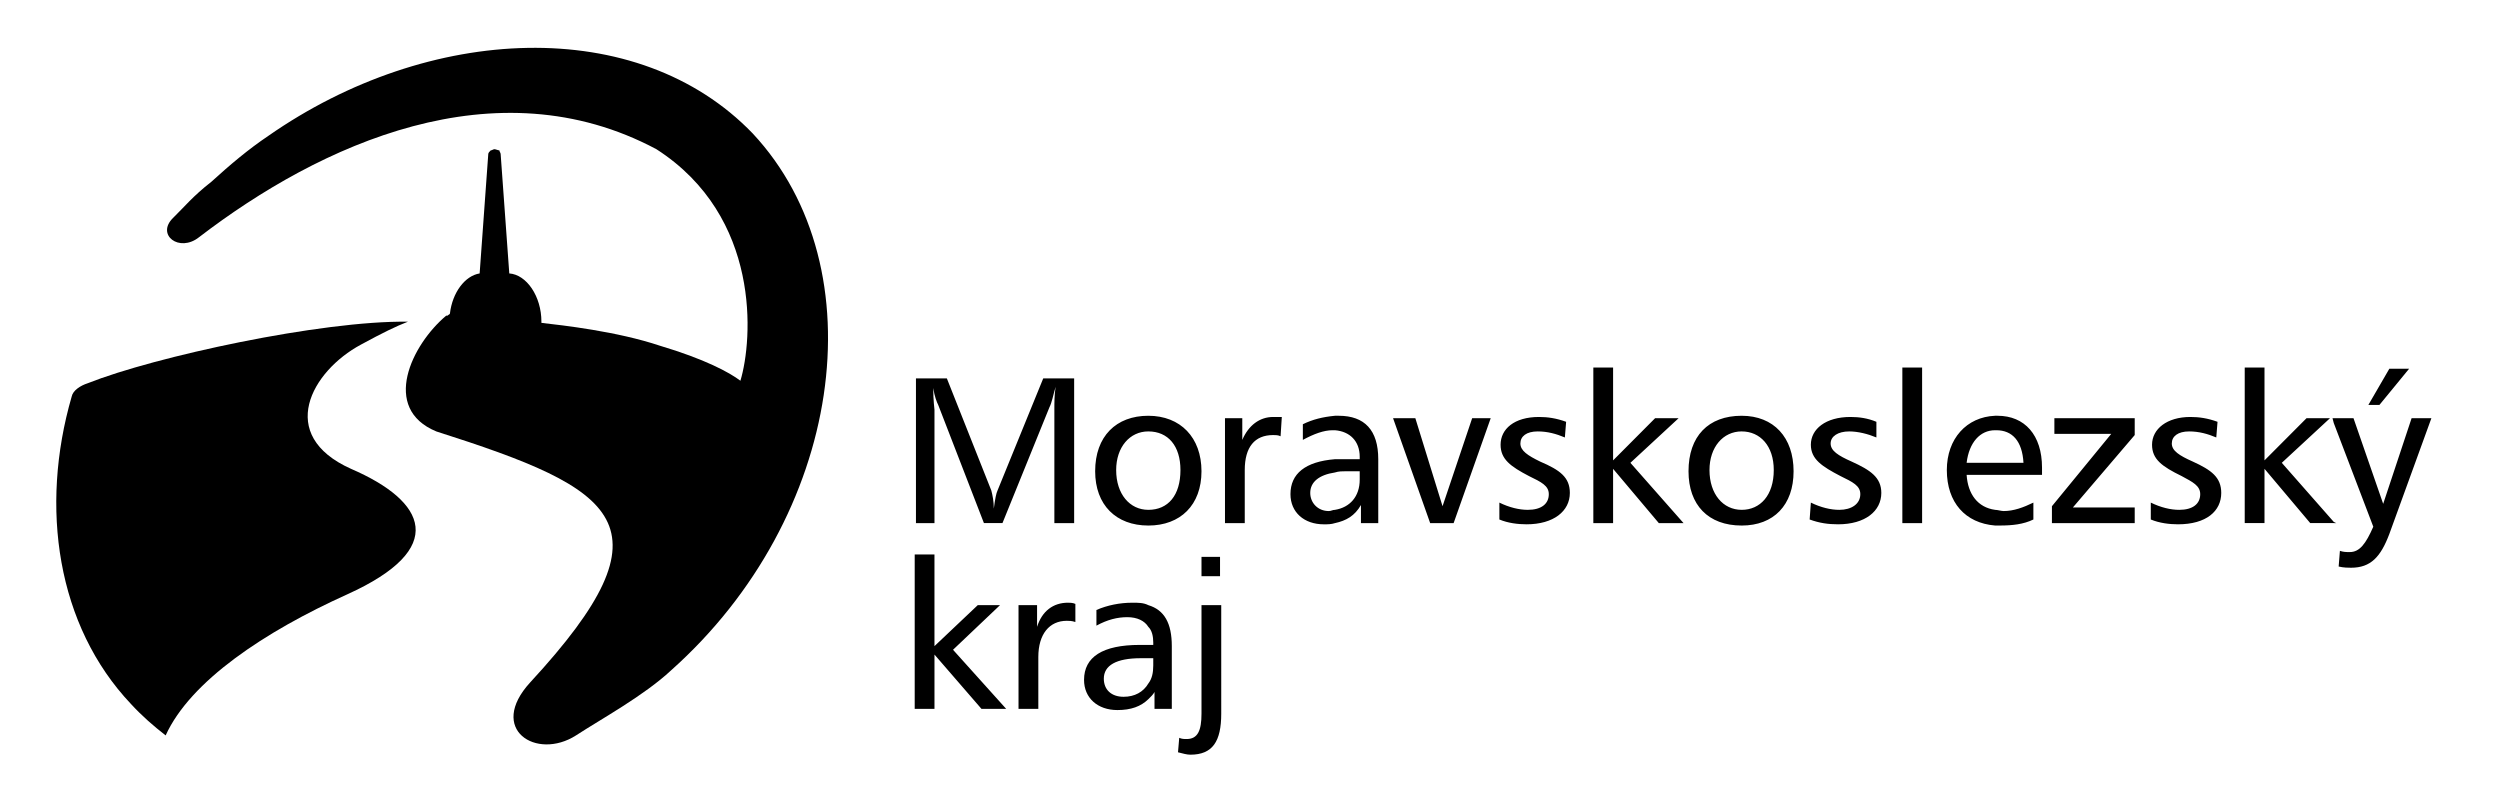
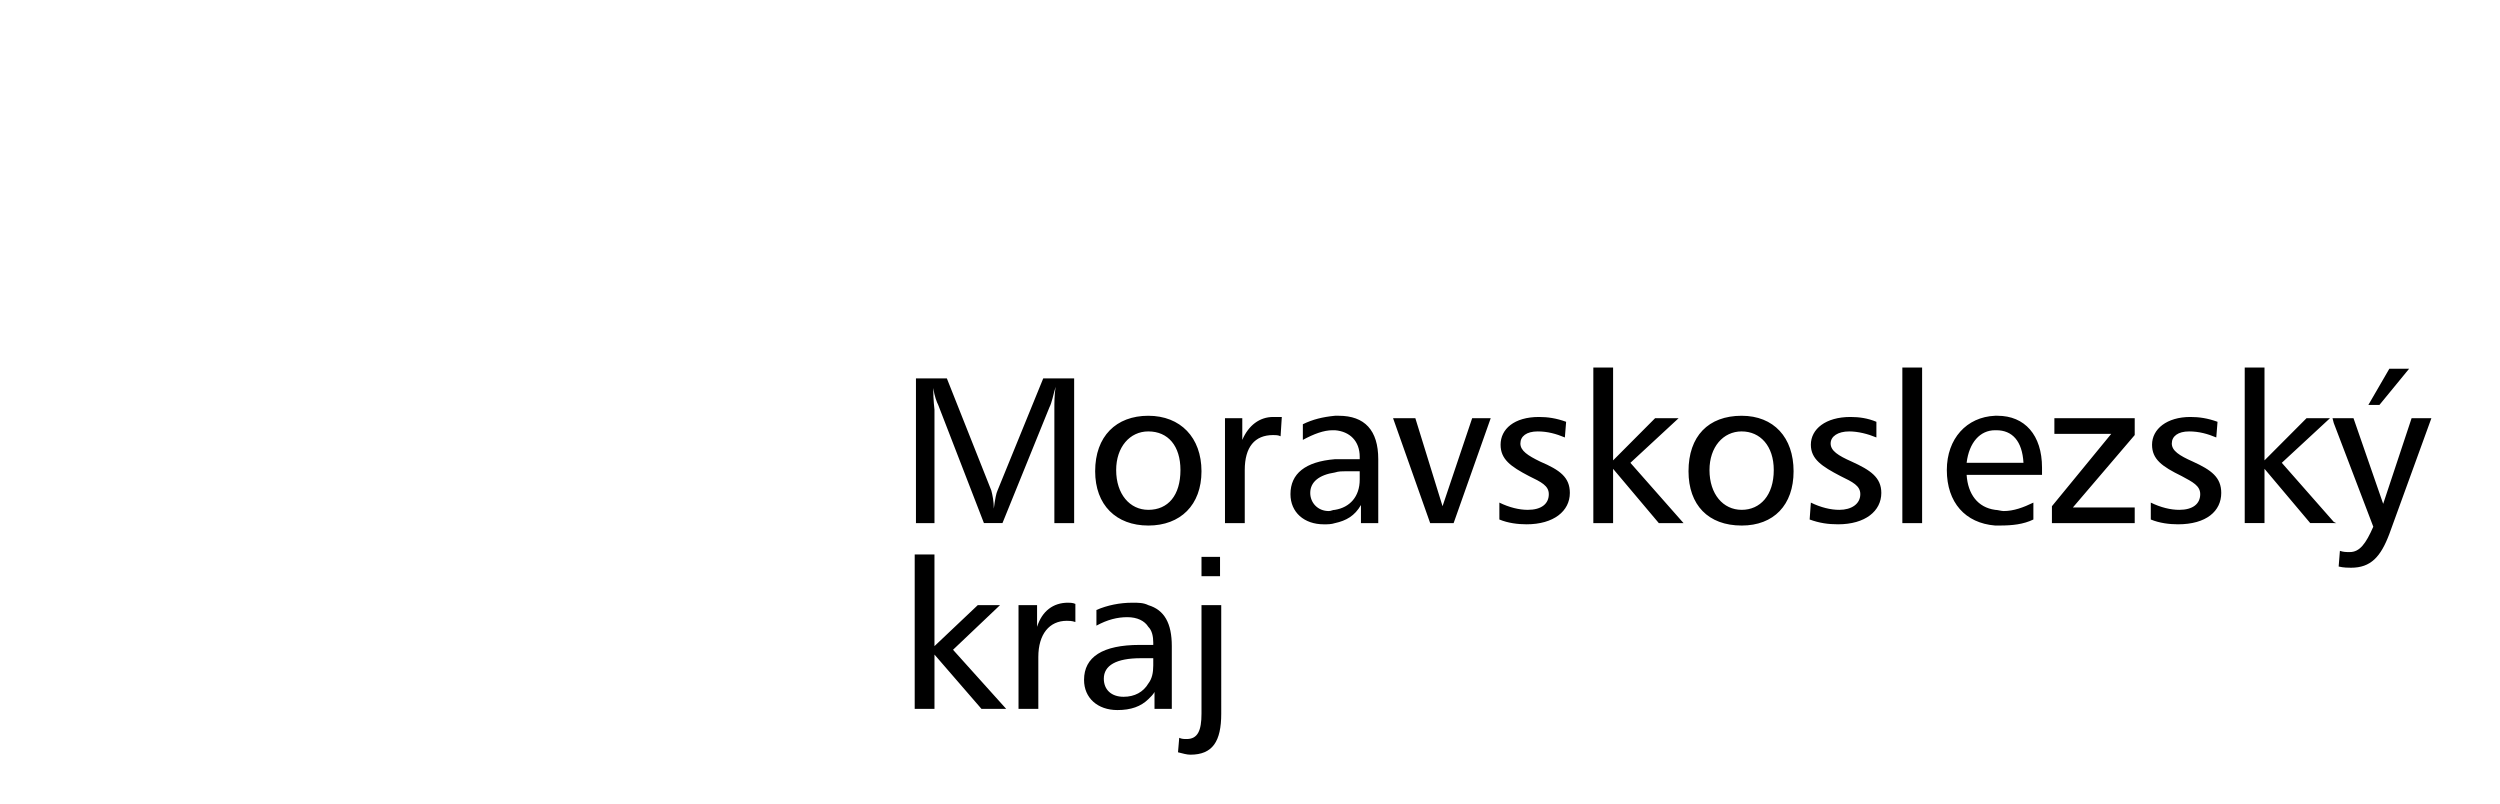
<svg xmlns="http://www.w3.org/2000/svg" xmlns:ns1="http://sodipodi.sourceforge.net/DTD/sodipodi-0.dtd" xmlns:ns2="http://www.inkscape.org/namespaces/inkscape" width="280" height="90" viewBox="5 0 228.667 76" version="1.1" id="svg138" ns1:docname="MSK_logo.svg" ns2:version="1.2.1 (9c6d41e, 2022-07-14)">
  <defs id="defs142" />
-   <path fill="#DC2F34" d="M39.69,30.425c-1.168,0.455-2.338,1.026-4.441,2.167 c-4.677,2.509-8.067,8.555-0.936,11.75c7.132,3.081,9.235,7.531-0.351,11.866c-7.832,3.535-14.847,8.212-17.184,13.346 c-1.17-0.913-2.223-1.825-3.275-2.967c-7.013-7.414-8.651-18.593-5.61-29.088c0.116-0.57,0.816-1.027,1.52-1.255 C15.725,33.733,31.507,30.31,39.69,30.425" id="path132" style="fill:#000000;fill-opacity:1" />
-   <path fill="#004289" d="M72.307,12.628c11.927,12.777,8.536,36.276-7.717,50.764 c-2.57,2.397-6.544,4.563-9,6.161c-3.741,2.395-8.417-0.57-4.326-5.021c13.795-14.942,8.301-18.251-8.884-23.726 c-5.26-2.169-2.337-8.215,0.935-10.953h0.118c0.116-0.115,0.235-0.115,0.235-0.227c0.232-1.941,1.402-3.538,2.807-3.765 l0.816-11.295c0-0.113,0.117-0.229,0.233-0.343c0.119,0,0.235-0.112,0.351-0.112c0.118,0,0.35,0.112,0.467,0.112 c0,0.115,0.119,0.229,0.119,0.343l0.817,11.295c1.636,0.112,3.039,2.165,3.039,4.562v0.113c1.986,0.228,7.131,0.798,11.224,2.167 c4.208,1.254,6.547,2.51,7.597,3.307c1.169-3.877,1.989-15.514-7.948-21.9c-15.199-8.1-31.8-0.458-43.257,8.327 c-1.868,1.482-4.09-0.229-2.454-1.826c1.052-1.026,1.87-2.053,3.625-3.421c1.754-1.597,3.506-3.079,5.377-4.334 C41.678,2.248,61.436,1.334,72.307,12.628" id="path134" style="fill:#000000;fill-opacity:1" />
  <path fill="#004289" d="M102.818,57.117c-0.231-0.115-0.582-0.115-0.7-0.115 c-1.403,0-2.455,0.801-2.923,2.283v-2.052h-1.754v9.808h1.873v-4.904c0-2.166,1.05-3.423,2.688-3.423c0.234,0,0.466,0,0.816,0.114 V57.117z M87.622,52.44v14.601h1.87v-5.133l4.443,5.133h2.337l-5.026-5.588l4.443-4.219h-2.105l-4.093,3.875V52.44H87.622z M109.717,60.998v1.254h-0.702c-2.34,0-3.507,0.684-3.507,1.938c0,1.028,0.702,1.711,1.87,1.711c1.052,0,1.87-0.455,2.339-1.254 v1.482c-0.702,0.686-1.636,1.027-2.922,1.027c-1.87,0-3.157-1.141-3.157-2.853c0-2.167,1.753-3.308,5.259-3.308h0.82V60.998z M109.717,57.233v2.052c-0.352-0.57-1.052-0.914-1.986-0.914c-0.936,0-1.872,0.229-2.922,0.801v-1.482 c1.05-0.455,2.221-0.686,3.389-0.686C108.784,57.002,109.25,57.002,109.717,57.233 M109.717,39.322v1.48 c-1.753,0-3.041,1.484-3.041,3.654c0,2.279,1.288,3.763,3.041,3.763v1.485c-3.041,0-5.028-1.941-5.028-5.135 C104.689,41.262,106.676,39.322,109.717,39.322 M87.74,35.786v13.689h1.752V38.753c0-0.116-0.116-0.799-0.116-2.055 c0.116,0.799,0.35,1.367,0.468,1.597l4.325,11.178h1.753l4.441-10.95c0.236-0.458,0.351-1.141,0.585-1.939 c-0.117,0.799-0.117,1.481-0.117,2.169v10.722h1.871V35.786h-2.923l-4.325,10.609c-0.116,0.227-0.234,0.801-0.35,1.711 c0-0.685-0.116-1.256-0.234-1.711l-4.208-10.609H87.74z M114.746,57.233v10.264c0,1.599-0.354,2.399-1.404,2.399 c-0.233,0-0.468,0-0.702-0.116l-0.116,1.37c0.466,0.113,0.817,0.227,1.169,0.227c2.104,0,2.92-1.254,2.92-3.88V57.233H114.746z M114.746,54.494h1.753V52.67h-1.753V54.494z M122.342,39.436h-0.817c-1.285,0-2.337,0.799-2.921,2.169v-2.054h-1.637v9.924h1.87 v-5.018c0-2.17,0.935-3.31,2.688-3.31c0.234,0,0.469,0,0.7,0.114L122.342,39.436z M109.717,49.705V48.22 c1.87,0,3.039-1.369,3.039-3.763c0-2.283-1.169-3.654-3.039-3.654v-1.48c3.039,0,5.028,2.053,5.028,5.248 C114.746,47.762,112.756,49.705,109.717,49.705 M109.717,66.131v-1.483c0.351-0.456,0.467-1.027,0.467-1.712v-0.684h-0.467v-1.254 h0.467V60.77c0-0.572-0.116-1.143-0.467-1.484v-2.052c1.52,0.456,2.221,1.712,2.221,3.874v5.934h-1.636v-1.596 C110.184,65.675,109.951,65.902,109.717,66.131 M127.37,43.43v1.255c-1.52,0.228-2.339,0.911-2.339,1.938 c0,0.914,0.701,1.711,1.754,1.711c0.234,0,0.352-0.114,0.584-0.114v1.255c-0.35,0.115-0.701,0.115-1.05,0.115 c-1.87,0-3.159-1.141-3.159-2.854C123.161,44.797,124.566,43.656,127.37,43.43 M127.37,39.322v1.369h-0.232 c-0.817,0-1.754,0.342-2.806,0.913v-1.481C125.266,39.666,126.201,39.436,127.37,39.322 M151.805,34.759v14.715h1.869v-5.134 L158,49.475h2.338l-5.027-5.702l4.561-4.222h-2.223l-3.975,3.992v-8.784H151.805z M149.232,39.893 c-0.937-0.342-1.754-0.457-2.572-0.457c-2.338,0-3.626,1.143-3.626,2.625c0,1.369,0.937,2.053,2.69,2.967 c1.17,0.568,1.87,0.912,1.87,1.709c0,0.915-0.701,1.483-1.987,1.483c-0.819,0-1.754-0.227-2.689-0.685v1.598 c0.818,0.341,1.754,0.455,2.57,0.455c2.572,0,4.096-1.254,4.096-2.967c0-1.48-0.937-2.166-2.807-2.965 c-1.17-0.57-1.871-1.025-1.871-1.711c0-0.684,0.582-1.142,1.637-1.142c0.936,0,1.753,0.229,2.57,0.571L149.232,39.893z M132.864,39.551l3.509,9.923h2.219l3.508-9.923h-1.754l-2.802,8.326l-2.573-8.326H132.864L132.864,39.551z M127.37,49.475V48.22 c1.405-0.227,2.34-1.254,2.34-2.853V44.57h-1.287c-0.35,0-0.702,0-1.053,0.114V43.43h0.934h1.406V43.2 c0-1.482-0.935-2.396-2.34-2.509v-1.369h0.351c2.456,0,3.743,1.369,3.743,4.107v6.045h-1.637v-1.711 C129.24,48.791,128.423,49.248,127.37,49.475 M165.834,39.322v1.48c-1.754,0-3.043,1.484-3.043,3.654 c0,2.279,1.289,3.763,3.043,3.763v1.485c-3.159,0-5.027-1.941-5.027-5.135C160.807,41.262,162.675,39.322,165.834,39.322 M181.031,49.475h1.869V34.759h-1.869V49.475z M178.576,39.893c-0.819-0.342-1.637-0.457-2.456-0.457 c-2.341,0-3.742,1.143-3.742,2.625c0,1.369,1.053,2.053,2.807,2.967c1.166,0.568,1.87,0.912,1.87,1.709 c0,0.915-0.818,1.483-1.986,1.483c-0.82,0-1.755-0.227-2.69-0.685l-0.116,1.598c0.935,0.341,1.754,0.455,2.688,0.455 c2.571,0,4.091-1.254,4.091-2.967c0-1.48-1.05-2.166-2.804-2.965c-1.287-0.57-1.989-1.025-1.989-1.711 c0-0.684,0.702-1.142,1.755-1.142c0.819,0,1.754,0.229,2.573,0.571V39.893z M165.834,49.705V48.22c1.754,0,3.036-1.369,3.036-3.763 c0-2.283-1.282-3.654-3.036-3.654v-1.48c3.036,0,4.91,2.053,4.91,5.248C170.744,47.762,168.87,49.705,165.834,49.705 M189.799,39.322v1.369c-1.405,0-2.454,1.14-2.689,3.08h2.689v1.141h-2.689c0.117,1.824,1.053,3.08,2.689,3.307v1.484 c-2.807-0.229-4.561-2.168-4.561-5.248C185.238,41.488,187.109,39.436,189.799,39.322 M210.84,39.893 c-0.936-0.342-1.753-0.457-2.57-0.457c-2.223,0-3.623,1.143-3.623,2.625c0,1.369,0.932,2.053,2.805,2.967 c1.053,0.568,1.751,0.912,1.751,1.709c0,0.915-0.699,1.483-1.983,1.483c-0.823,0-1.754-0.227-2.691-0.685v1.598 c0.82,0.341,1.754,0.455,2.572,0.455c2.69,0,4.091-1.254,4.091-2.967c0-1.48-0.935-2.166-2.688-2.965 c-1.284-0.57-1.988-1.025-1.988-1.711c0-0.684,0.585-1.142,1.635-1.142c0.937,0,1.754,0.229,2.571,0.571L210.84,39.893z M195.41,39.551v1.482h5.379l-5.611,6.844v1.597h7.83v-1.481h-5.846l5.846-6.846v-1.596H195.41z M189.799,44.912v-1.141h2.688 c-0.116-2.055-1.053-3.08-2.571-3.08h-0.117v-1.369h0.234c2.572,0,4.208,1.824,4.208,4.905v0.685H189.799L189.799,44.912z M189.799,49.705V48.22c0.234,0,0.584,0.114,0.818,0.114c0.938,0,1.87-0.341,2.807-0.799v1.598c-0.937,0.455-1.988,0.57-3.158,0.57 h-0.467V49.705z M221.832,49.359l-4.914-5.587l4.561-4.222h-2.219l-3.978,3.992v-8.784h-1.87v14.715h1.87v-5.134l4.326,5.134h2.224 V49.359L221.832,49.359z M221.832,39.551v0.455l-0.117-0.455H221.832z M227.09,34.874l-1.984,3.423h1.047l2.807-3.423H227.09z M221.832,40.006l3.74,9.809c-0.702,1.602-1.286,2.398-2.221,2.398c-0.354,0-0.586,0-0.937-0.114l-0.118,1.482 c0.467,0.114,0.936,0.114,1.17,0.114c1.868,0,2.805-1.025,3.623-3.193l3.978-10.951h-1.872l-2.688,8.101l-2.808-8.101h-1.867V40.006 L221.832,40.006z M221.832,49.475v-0.115l0.231,0.115H221.832z" id="path136" style="fill:#000000;fill-opacity:1" />
</svg>